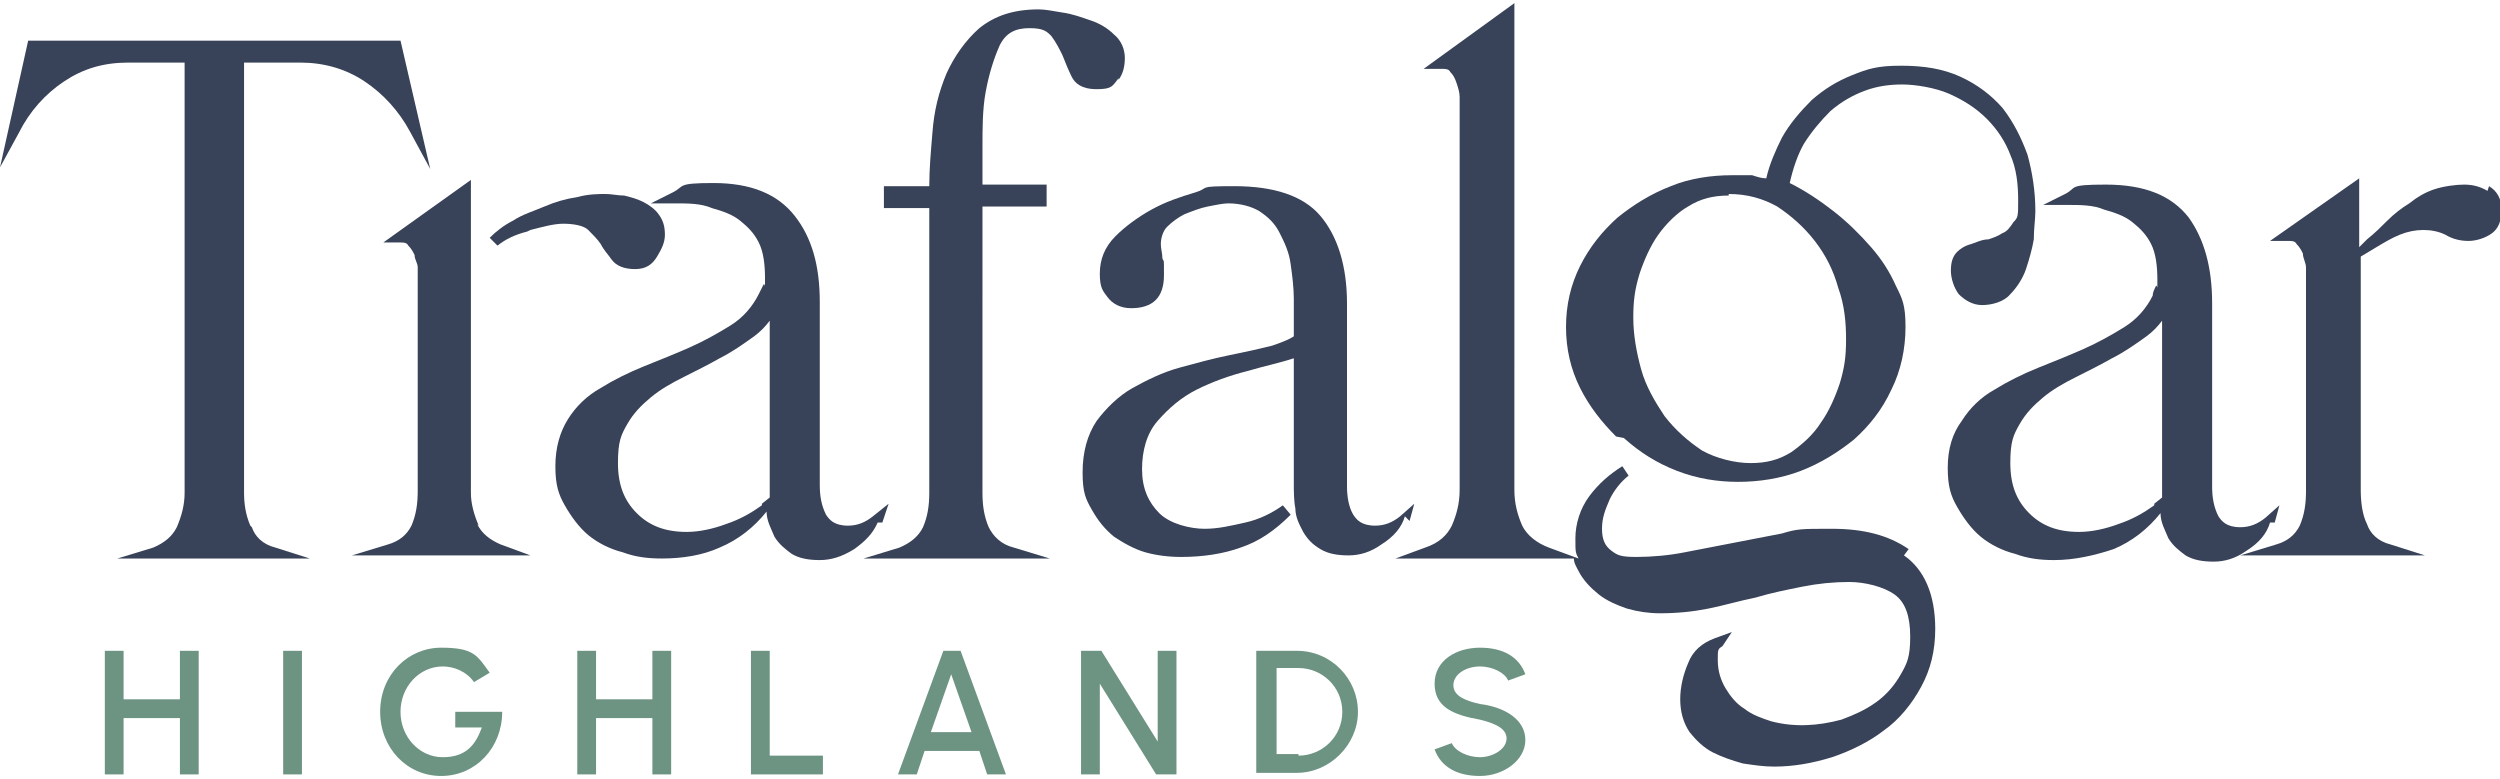
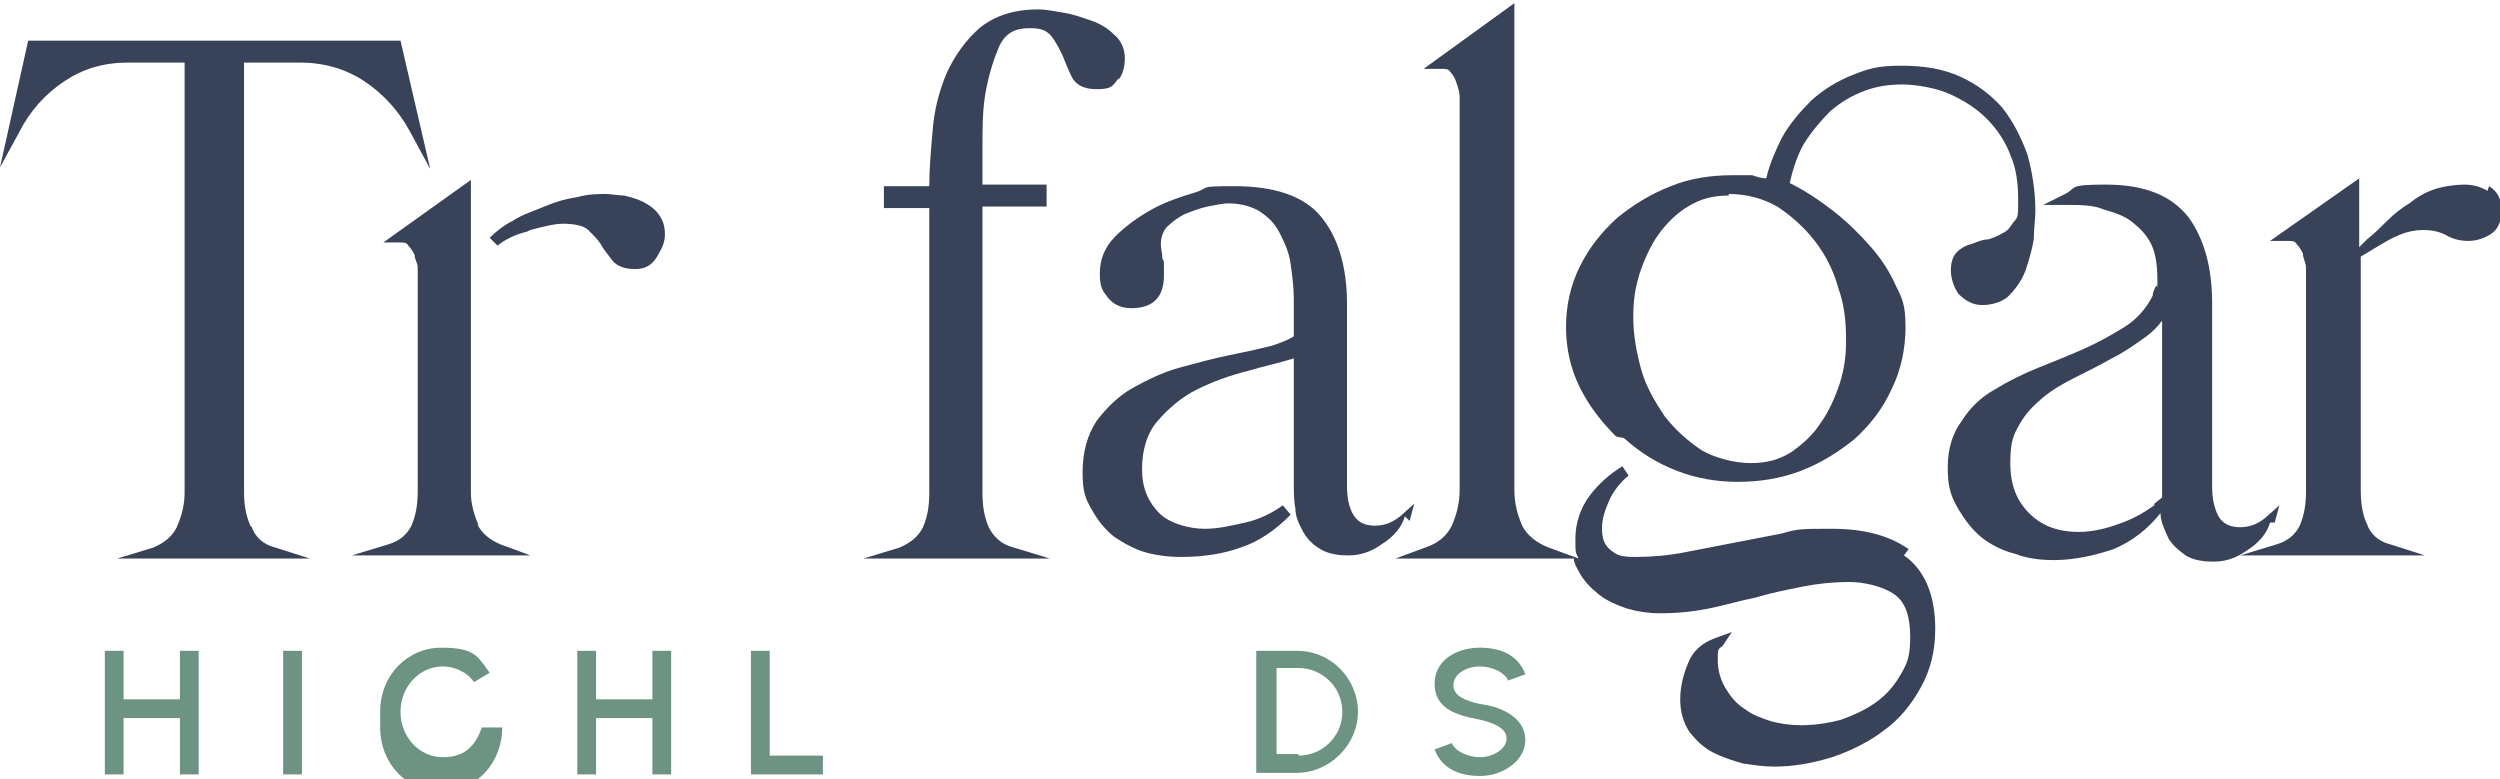
<svg xmlns="http://www.w3.org/2000/svg" id="Layer_2" version="1.1" viewBox="0 0 159.8 49.8">
  <defs>
    <style>
      .st0 {
        fill: #384258;
      }

      .st1 {
        fill: #6d9383;
      }
    </style>
  </defs>
  <g>
    <path class="st0" d="M16,33.6c-.3-.7-.4-1.4-.4-2.1V4h3.6c1.5,0,2.9.4,4.1,1.2,1.2.8,2.2,1.9,2.9,3.2l1.3,2.4-1.9-8.2H1.8L0,10.7l1.2-2.2c.7-1.4,1.7-2.5,2.9-3.3,1.2-.8,2.5-1.2,4.1-1.2h3.6v27.5c0,.8-.2,1.5-.5,2.2-.3.6-.8,1-1.5,1.3l-2.3.7h12.3l-2.2-.7c-.8-.2-1.3-.7-1.5-1.3Z" />
    <path class="st0" d="M33.9,14.7c.8-.2,1.5-.4,2.1-.4s1.3.1,1.6.4c.3.3.6.6.8.9.2.4.5.7.7,1,.3.4.8.6,1.5.6s1.1-.3,1.4-.8c.3-.5.5-.9.5-1.4s-.1-.9-.4-1.3c-.2-.3-.6-.6-1-.8-.4-.2-.8-.3-1.2-.4-.4,0-.8-.1-1.2-.1s-1.1,0-1.8.2c-.7.1-1.4.3-2.1.6-.7.3-1.4.5-2,.9-.6.3-1.1.7-1.5,1.1l.5.5c.5-.4,1.1-.7,1.9-.9Z" />
-     <path class="st0" d="M56.4,33.4l.4-1.2-1,.8c-.5.4-1,.6-1.6.6-.9,0-1.2-.4-1.4-.7-.3-.6-.4-1.2-.4-1.9v-11.7c0-2.3-.5-4.1-1.6-5.5-1.1-1.4-2.8-2.1-5.2-2.1s-1.8.2-2.6.6l-1.4.7h1.5c.9,0,1.7,0,2.4.3.7.2,1.3.4,1.8.8.5.4.9.8,1.2,1.4.3.6.4,1.4.4,2.3s0,.2-.1.4c-.1.2-.2.4-.3.6-.4.8-1,1.5-1.8,2-.8.5-1.7,1-2.6,1.4-.9.4-1.9.8-2.9,1.2-1,.4-2,.9-2.8,1.4-.9.5-1.6,1.2-2.1,2-.5.8-.8,1.8-.8,3s.2,1.8.6,2.5c.4.7.9,1.4,1.5,1.9.6.5,1.4.9,2.2,1.1.8.3,1.6.4,2.5.4,1.3,0,2.6-.2,3.7-.7,1.2-.5,2.2-1.3,3-2.3h0c0,0,0,0,0,0,0,.6.3,1.1.5,1.6.3.5.7.8,1.1,1.1.5.3,1.1.4,1.8.4s1.4-.2,2.2-.7c.7-.5,1.2-1,1.5-1.7ZM48.7,32.3c-.7.5-1.4.9-2.3,1.2-.8.3-1.7.5-2.5.5-1.4,0-2.4-.4-3.2-1.2-.8-.8-1.2-1.8-1.2-3.2s.2-1.8.6-2.5c.4-.7.9-1.2,1.5-1.7.6-.5,1.3-.9,2.1-1.3.8-.4,1.6-.8,2.3-1.2.8-.4,1.5-.9,2.2-1.4.4-.3.7-.6,1-1v10.4c0,.3,0,.6,0,.9l-.5.4Z" />
    <path class="st0" d="M30.6,33.6c-.3-.7-.5-1.4-.5-2.1V11.5l-5.6,4h1.1c.2,0,.4,0,.5.2.2.2.3.4.4.6,0,.3.2.5.2.8,0,.3,0,.6,0,.8v13.5c0,.8-.1,1.5-.4,2.2-.3.6-.8,1-1.5,1.2l-2.3.7h11.4l-1.9-.7c-.7-.3-1.2-.7-1.5-1.3Z" />
    <path class="st0" d="M71.5,5.1c.3-.4.4-.9.4-1.4s-.2-1.1-.7-1.5c-.4-.4-.9-.7-1.5-.9-.6-.2-1.1-.4-1.8-.5-.6-.1-1.1-.2-1.5-.2-1.6,0-2.8.4-3.8,1.2-.9.8-1.6,1.8-2.1,2.9-.5,1.2-.8,2.4-.9,3.8-.1,1.2-.2,2.3-.2,3.4h-2.9v1.4h2.9v18.2c0,.8-.1,1.5-.4,2.2-.3.6-.8,1-1.5,1.3l-2.3.7h11.9l-2.3-.7c-.8-.2-1.3-.7-1.6-1.3-.3-.7-.4-1.4-.4-2.2V13.2h4.1v-1.4h-4.1c0-.6,0-1.4,0-2.4,0-1.2,0-2.4.2-3.5.2-1.1.5-2.1.9-3,.4-.8,1-1.1,1.9-1.1s1.1.2,1.4.5c.3.4.5.8.7,1.2.2.5.4,1,.6,1.4.2.4.6.8,1.6.8s1-.2,1.4-.7Z" />
    <path class="st0" d="M90.1,33.3l.3-1.1-.9.8c-.5.4-1,.6-1.6.6-.9,0-1.2-.4-1.4-.7-.3-.5-.4-1.2-.4-1.8v-11.7c0-2.4-.6-4.3-1.7-5.6-1.1-1.3-3-1.9-5.5-1.9s-1.5.1-2.5.4c-1,.3-1.9.6-2.8,1.1-.9.5-1.7,1.1-2.3,1.7-.7.7-1,1.5-1,2.4s.2,1.1.5,1.5c.3.4.8.7,1.5.7,1.4,0,2.1-.7,2.1-2.1s0-.7-.1-1.1c0-.3-.1-.6-.1-.9s.1-.8.4-1.1c.3-.3.7-.6,1.1-.8.5-.2,1-.4,1.5-.5.5-.1,1-.2,1.3-.2.8,0,1.5.2,2,.5.6.4,1,.8,1.3,1.4.3.6.6,1.2.7,2,.1.7.2,1.5.2,2.2v2.4c-.3.2-.8.4-1.4.6-.8.2-1.7.4-2.7.6-1,.2-2.1.5-3.2.8-1.1.3-2.1.8-3,1.3-.9.5-1.7,1.3-2.3,2.1-.6.9-.9,2-.9,3.3s.2,1.7.6,2.4c.4.7.8,1.2,1.4,1.7.6.4,1.3.8,2,1,.7.2,1.5.3,2.3.3,1.4,0,2.7-.2,3.8-.6,1.2-.4,2.2-1.1,3.2-2.1l-.5-.6c-.7.5-1.5.9-2.4,1.1-.9.2-1.7.4-2.6.4s-2.2-.3-2.9-1c-.7-.7-1.1-1.6-1.1-2.8s.3-2.3,1-3.1c.7-.8,1.5-1.5,2.5-2,1-.5,2.1-.9,3.3-1.2,1-.3,2-.5,2.9-.8v7.9c0,.6,0,1.2.1,1.7,0,.6.3,1.1.5,1.5.3.5.6.8,1.1,1.1.5.3,1.1.4,1.8.4s1.4-.2,2.1-.7c.8-.5,1.3-1.1,1.5-1.8Z" />
    <path class="st0" d="M103.8,28c1,.9,2.1,1.6,3.4,2.1,1.3.5,2.6.7,3.9.7s2.7-.2,4-.7c1.3-.5,2.4-1.2,3.4-2,1-.9,1.8-1.9,2.4-3.2.6-1.2.9-2.6.9-4s-.2-1.8-.6-2.6c-.4-.9-.9-1.7-1.6-2.5-.7-.8-1.5-1.6-2.4-2.3-.9-.7-1.8-1.3-2.8-1.8.2-.9.5-1.8.9-2.5.5-.8,1.1-1.5,1.7-2.1.7-.6,1.4-1,2.2-1.3.8-.3,1.6-.4,2.4-.4s2.1.2,3,.6c.9.4,1.7.9,2.4,1.6.7.7,1.2,1.5,1.5,2.3.4.9.5,1.9.5,2.9s0,1.1-.3,1.4c-.2.3-.4.6-.7.7-.3.2-.6.3-.9.4-.4,0-.8.2-1.1.3-.4.1-.7.3-.9.5-.3.3-.4.7-.4,1.2s.2,1.1.5,1.5c.4.4.9.7,1.5.7s1.4-.2,1.8-.7c.4-.4.8-1,1-1.6.2-.6.4-1.3.5-1.9,0-.7.1-1.3.1-1.8,0-1.3-.2-2.5-.5-3.6-.4-1.1-.9-2.1-1.6-3-.7-.8-1.6-1.5-2.7-2-1.1-.5-2.3-.7-3.8-.7s-2.1.2-3.1.6c-1,.4-1.8.9-2.6,1.6-.7.7-1.4,1.5-1.9,2.4-.4.8-.8,1.7-1,2.6-.3,0-.6-.1-.9-.2-.4,0-.9,0-1.3,0-1.3,0-2.7.2-3.9.7-1.3.5-2.4,1.2-3.4,2-1,.9-1.8,1.9-2.4,3.1-.6,1.2-.9,2.5-.9,3.9s.3,2.7.9,3.9c.6,1.2,1.4,2.2,2.3,3.1ZM110.5,12.4c1.2,0,2.2.3,3.1.8.9.6,1.7,1.3,2.4,2.2.7.9,1.2,1.9,1.5,3,.4,1.1.5,2.2.5,3.3s-.1,1.8-.4,2.8c-.3.9-.7,1.8-1.2,2.5-.5.8-1.2,1.4-1.9,1.9-.8.5-1.6.7-2.6.7s-2.2-.3-3.1-.8c-.9-.6-1.7-1.3-2.4-2.2-.6-.9-1.2-1.9-1.5-3-.3-1.1-.5-2.2-.5-3.3s.1-1.8.4-2.8c.3-.9.7-1.8,1.2-2.5.5-.7,1.2-1.4,1.9-1.8.8-.5,1.6-.7,2.6-.7Z" />
    <path class="st0" d="M122,35.1c-1.3-.9-2.9-1.3-4.9-1.3s-2.2,0-3.2.3c-1,.2-2.1.4-3.1.6-1,.2-2.1.4-3.1.6-1,.2-2.1.3-3.1.3s-1.2-.1-1.6-.4c-.4-.3-.6-.7-.6-1.4s.2-1.2.5-1.9c.3-.6.7-1.1,1.2-1.5l-.4-.6c-.8.5-1.5,1.1-2.1,1.9-.6.8-.9,1.8-.9,2.7s0,.9.2,1.3l-1.9-.7c-.8-.3-1.4-.8-1.7-1.4-.3-.7-.5-1.4-.5-2.3V.2s-5.8,4.2-5.8,4.2h1.1c.3,0,.5,0,.6.2.2.2.3.4.4.7.1.3.2.6.2.9,0,.3,0,.6,0,.9v24.2c0,.9-.2,1.6-.5,2.3-.3.6-.8,1.1-1.7,1.4l-1.9.7h11.4c0,.3.2.6.3.8.3.6.8,1.1,1.3,1.5.5.4,1.2.7,1.8.9.7.2,1.4.3,2.1.3,1.1,0,2.1-.1,3.1-.3,1-.2,2-.5,3-.7,1-.3,2-.5,3-.7,1-.2,2-.3,3-.3s2.2.3,2.9.8c.7.5,1,1.4,1,2.7s-.2,1.7-.6,2.4c-.4.7-.9,1.3-1.6,1.8-.7.5-1.4.8-2.2,1.1-1.5.4-3,.5-4.5.1-.6-.2-1.2-.4-1.7-.8-.5-.3-.9-.8-1.2-1.3-.3-.5-.5-1.1-.5-1.8s0-.7.3-.9l.6-.9-1.1.4c-.8.3-1.4.8-1.7,1.6-.3.7-.5,1.5-.5,2.3s.2,1.5.6,2.1c.4.5.9,1,1.5,1.3.6.3,1.2.5,1.9.7.7.1,1.3.2,2,.2,1.2,0,2.4-.2,3.7-.6,1.2-.4,2.4-1,3.3-1.7,1-.7,1.8-1.7,2.4-2.8.6-1.1.9-2.3.9-3.7,0-2.2-.7-3.8-2-4.7Z" />
    <path class="st0" d="M145.4,33.4l.3-1.1-.9.8c-.5.4-1,.6-1.6.6-.9,0-1.2-.4-1.4-.7-.3-.6-.4-1.2-.4-1.9v-11.7c0-2.3-.5-4.1-1.5-5.5-1.1-1.4-2.8-2.1-5.3-2.1s-1.8.2-2.6.6l-1.4.7h1.5c.9,0,1.7,0,2.4.3.7.2,1.3.4,1.8.8.5.4.9.8,1.2,1.4.3.6.4,1.4.4,2.3s0,.2-.1.4c-.1.2-.2.4-.2.6-.4.8-1,1.5-1.8,2-.8.5-1.7,1-2.6,1.4-.9.4-1.9.8-2.9,1.2-1,.4-2,.9-2.8,1.4-.9.5-1.6,1.2-2.1,2-.6.8-.9,1.8-.9,3s.2,1.8.6,2.5c.4.7.9,1.4,1.5,1.9.6.5,1.4.9,2.2,1.1.8.3,1.6.4,2.5.4,1.3,0,2.6-.3,3.8-.7,1.2-.5,2.2-1.3,3-2.3h0c0,0,0,0,0,0,0,.6.3,1.1.5,1.6.3.5.7.8,1.1,1.1.5.3,1.1.4,1.8.4s1.4-.2,2.1-.7c.8-.5,1.3-1.1,1.5-1.8ZM137.7,32.3c-.7.5-1.4.9-2.3,1.2-.8.3-1.7.5-2.5.5-1.4,0-2.4-.4-3.2-1.2-.8-.8-1.2-1.8-1.2-3.2s.2-1.8.6-2.5c.4-.7.9-1.2,1.5-1.7.6-.5,1.3-.9,2.1-1.3.8-.4,1.6-.8,2.3-1.2.8-.4,1.5-.9,2.2-1.4.4-.3.7-.6,1-1v10.4c0,.3,0,.6,0,.9l-.5.4Z" />
    <path class="st0" d="M159,12.2c-.5-.3-1-.4-1.5-.4s-1.3.1-1.9.3c-.6.2-1.1.5-1.6.9-.5.3-1,.7-1.4,1.1-.4.4-.8.8-1.3,1.2l-.5.5v-4.4l-5.7,4h1.2c.2,0,.4,0,.5.2.2.2.3.4.4.6,0,.3.2.6.2.9,0,.3,0,.6,0,.8v13.5c0,.8-.1,1.5-.4,2.2-.3.6-.8,1-1.5,1.2l-2.3.7h11.8l-2.2-.7c-.8-.2-1.3-.7-1.5-1.3-.3-.6-.4-1.4-.4-2.2v-14.9l1-.6c.5-.3,1-.6,1.5-.8.5-.2,1-.3,1.5-.3s1,.1,1.4.3c.5.3,1,.4,1.5.4s1.1-.2,1.5-.5c.4-.3.6-.8.6-1.5s-.3-1.2-.8-1.5Z" />
  </g>
  <g>
    <path class="st1" d="M12.7,41.6v7.9h-1.2v-3.6h-3.6v3.6h-1.2v-7.9h1.2v3.1h3.6v-3.1h1.2Z" />
    <path class="st1" d="M18.1,41.6h1.2v7.9h-1.2v-7.9Z" />
-     <path class="st1" d="M24.3,45.5c0-2.4,1.8-4.1,3.9-4.1s2.3.5,3.1,1.6l-1,.6c-.5-.7-1.3-1-2-1-1.5,0-2.7,1.3-2.7,2.9s1.2,2.9,2.7,2.9,2.1-.8,2.5-1.9h-1.7v-1h3c0,2.3-1.7,4.1-3.9,4.1s-3.9-1.8-3.9-4.1Z" />
+     <path class="st1" d="M24.3,45.5c0-2.4,1.8-4.1,3.9-4.1s2.3.5,3.1,1.6l-1,.6c-.5-.7-1.3-1-2-1-1.5,0-2.7,1.3-2.7,2.9s1.2,2.9,2.7,2.9,2.1-.8,2.5-1.9h-1.7h3c0,2.3-1.7,4.1-3.9,4.1s-3.9-1.8-3.9-4.1Z" />
    <path class="st1" d="M42.9,41.6v7.9h-1.2v-3.6h-3.6v3.6h-1.2v-7.9h1.2v3.1h3.6v-3.1h1.2Z" />
    <path class="st1" d="M48,41.6h1.2v6.7h3.4v1.2h-4.6v-7.9Z" />
-     <path class="st1" d="M61.4,41.6l2.9,7.9h-1.2l-.5-1.5h-3.5l-.5,1.5h-1.2l2.9-7.9h1.4ZM62.1,46.8l-1.3-3.7-1.3,3.7h2.7Z" />
-     <path class="st1" d="M69.1,41.6h1.3l3.6,5.8v-5.8h1.2v7.9h-1.3l-3.6-5.8v5.8h-1.2v-7.9Z" />
    <path class="st1" d="M80.3,41.6h2.6c2.2,0,3.9,1.8,3.9,3.9s-1.8,3.9-3.9,3.9h-2.6v-7.9ZM83,48.3c1.5,0,2.8-1.2,2.8-2.8s-1.3-2.8-2.8-2.8h-1.4v5.5h1.4Z" />
    <path class="st1" d="M91.7,47.9l1.1-.4c.2.5,1,.9,1.8.9s1.7-.5,1.7-1.2-.9-1-1.7-1.2c-1.7-.3-2.9-.8-2.9-2.3s1.4-2.3,2.9-2.3,2.5.6,2.9,1.7l-1.1.4c-.2-.5-1-.9-1.8-.9-.9,0-1.7.5-1.7,1.2s.8,1,1.7,1.2c1.6.2,2.9,1,2.9,2.3s-1.4,2.3-2.9,2.3-2.5-.6-2.9-1.7Z" />
  </g>
</svg>